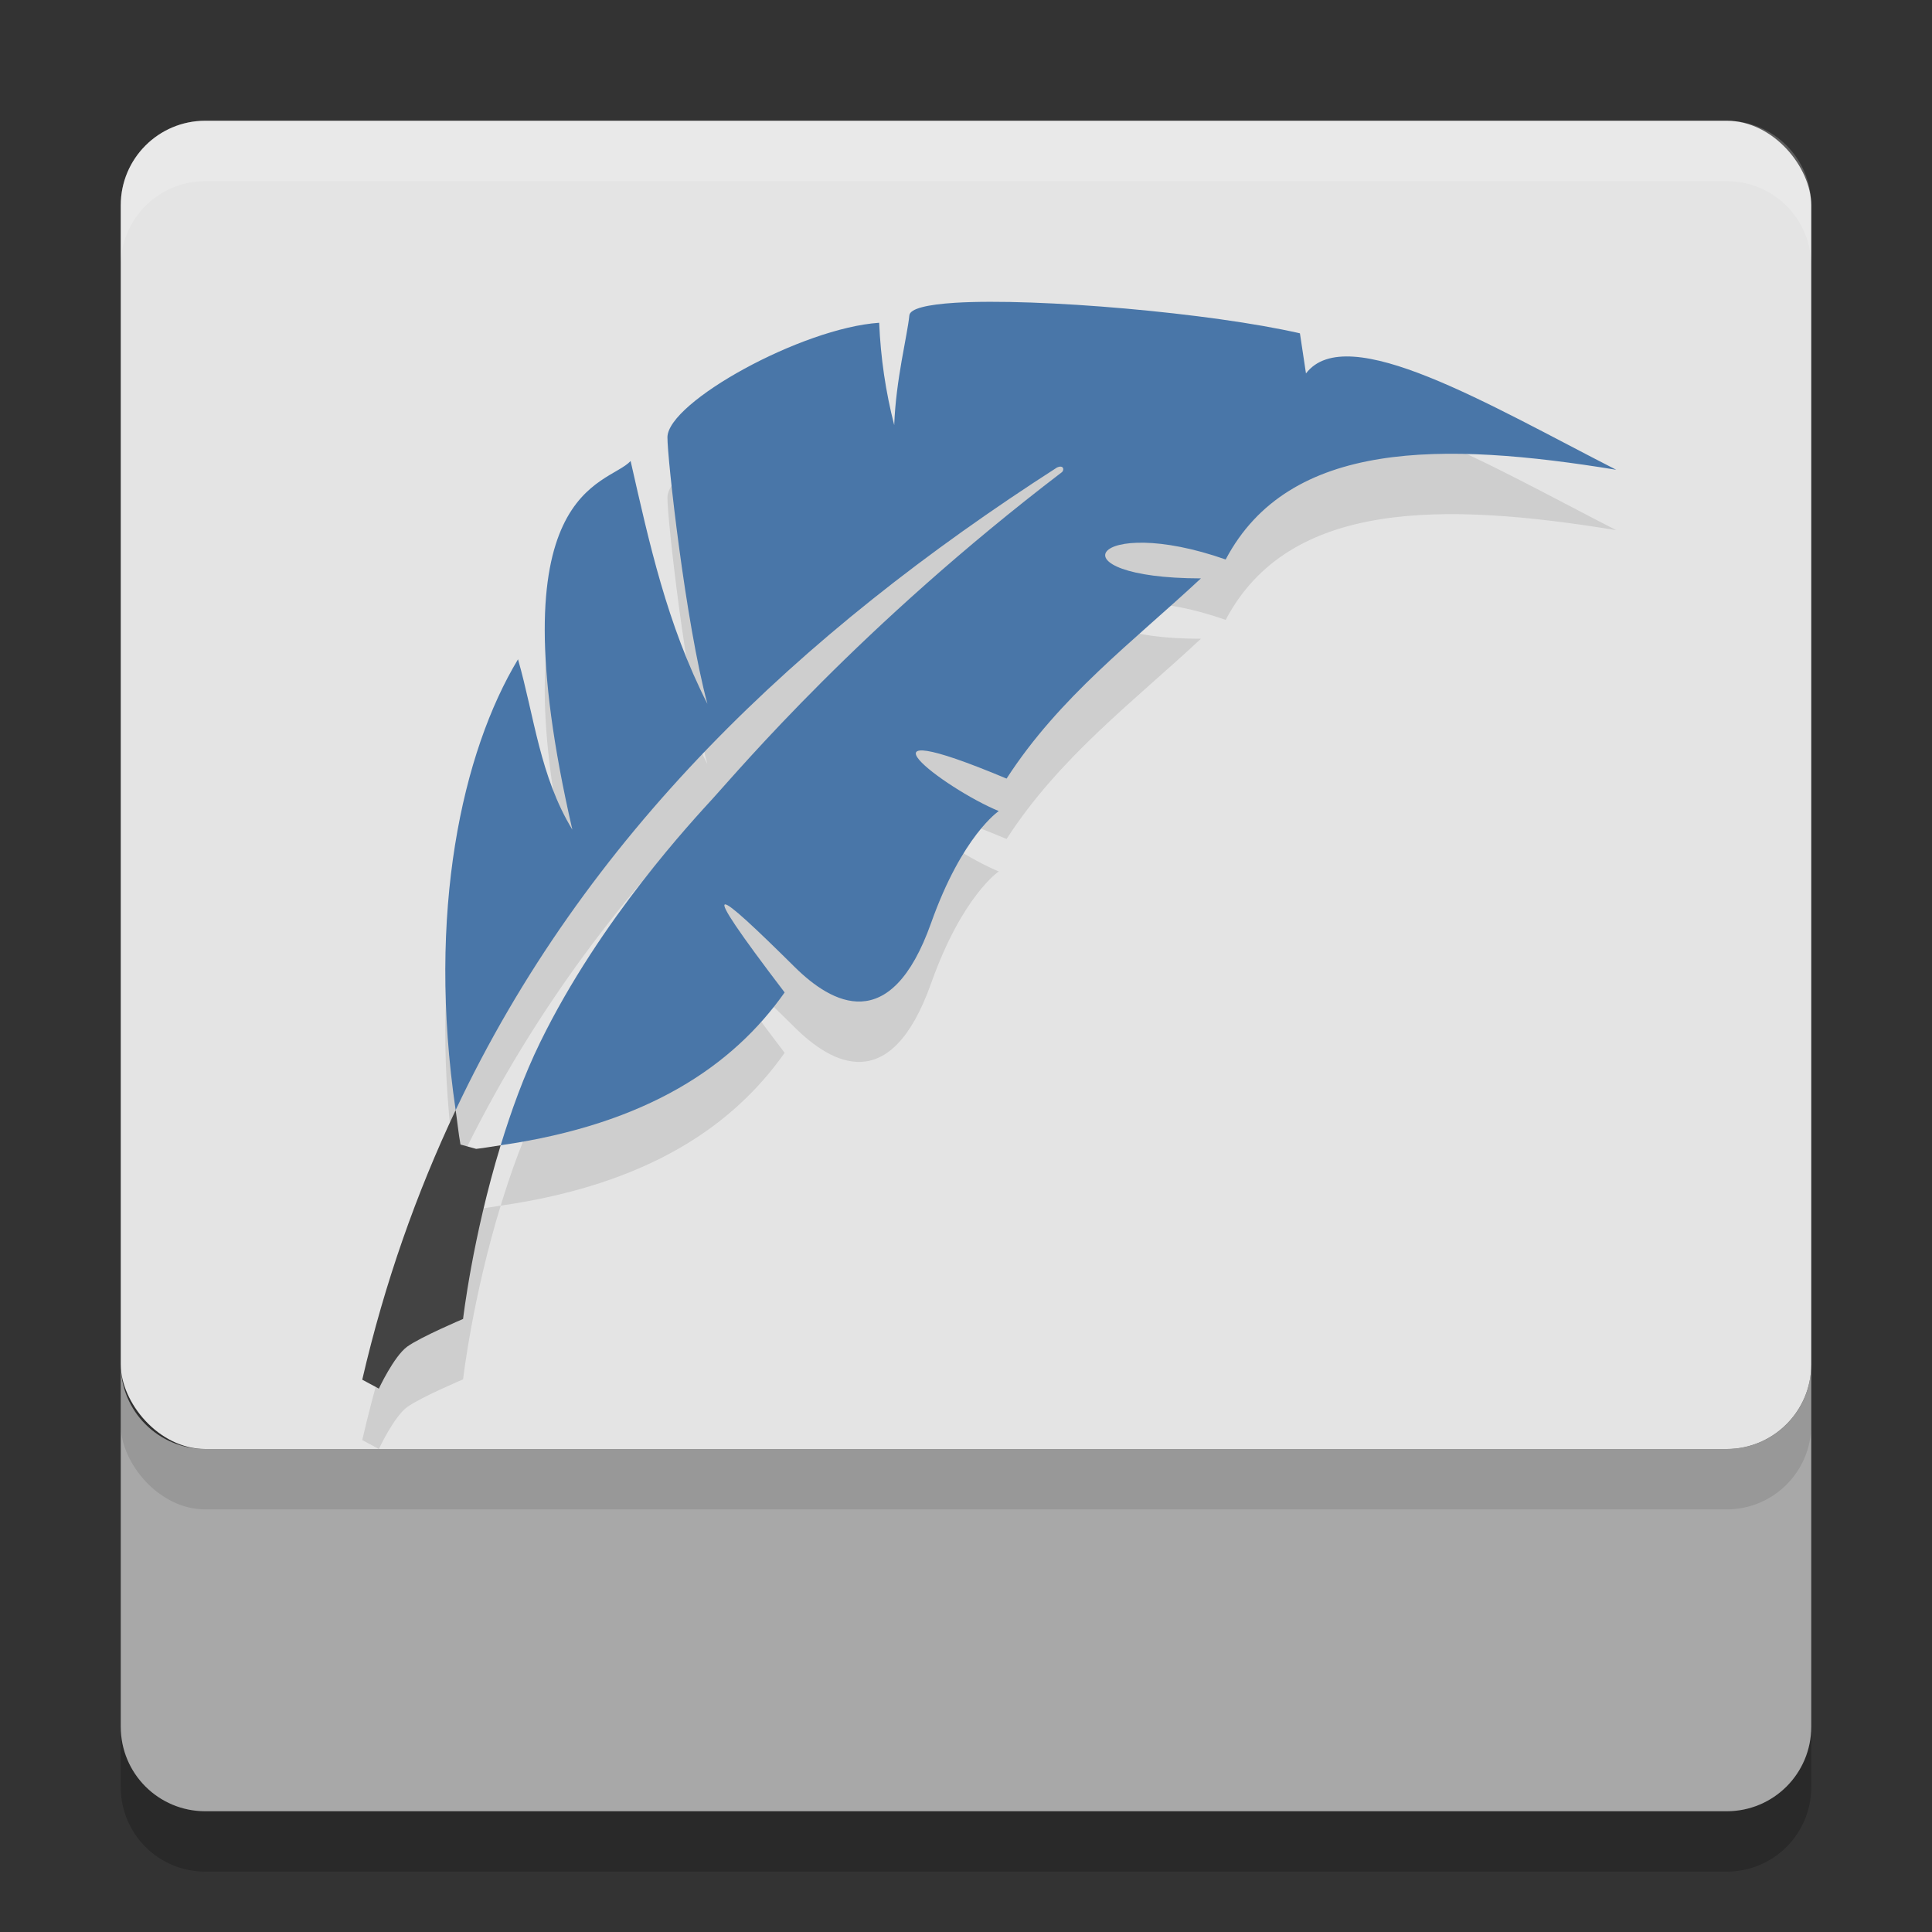
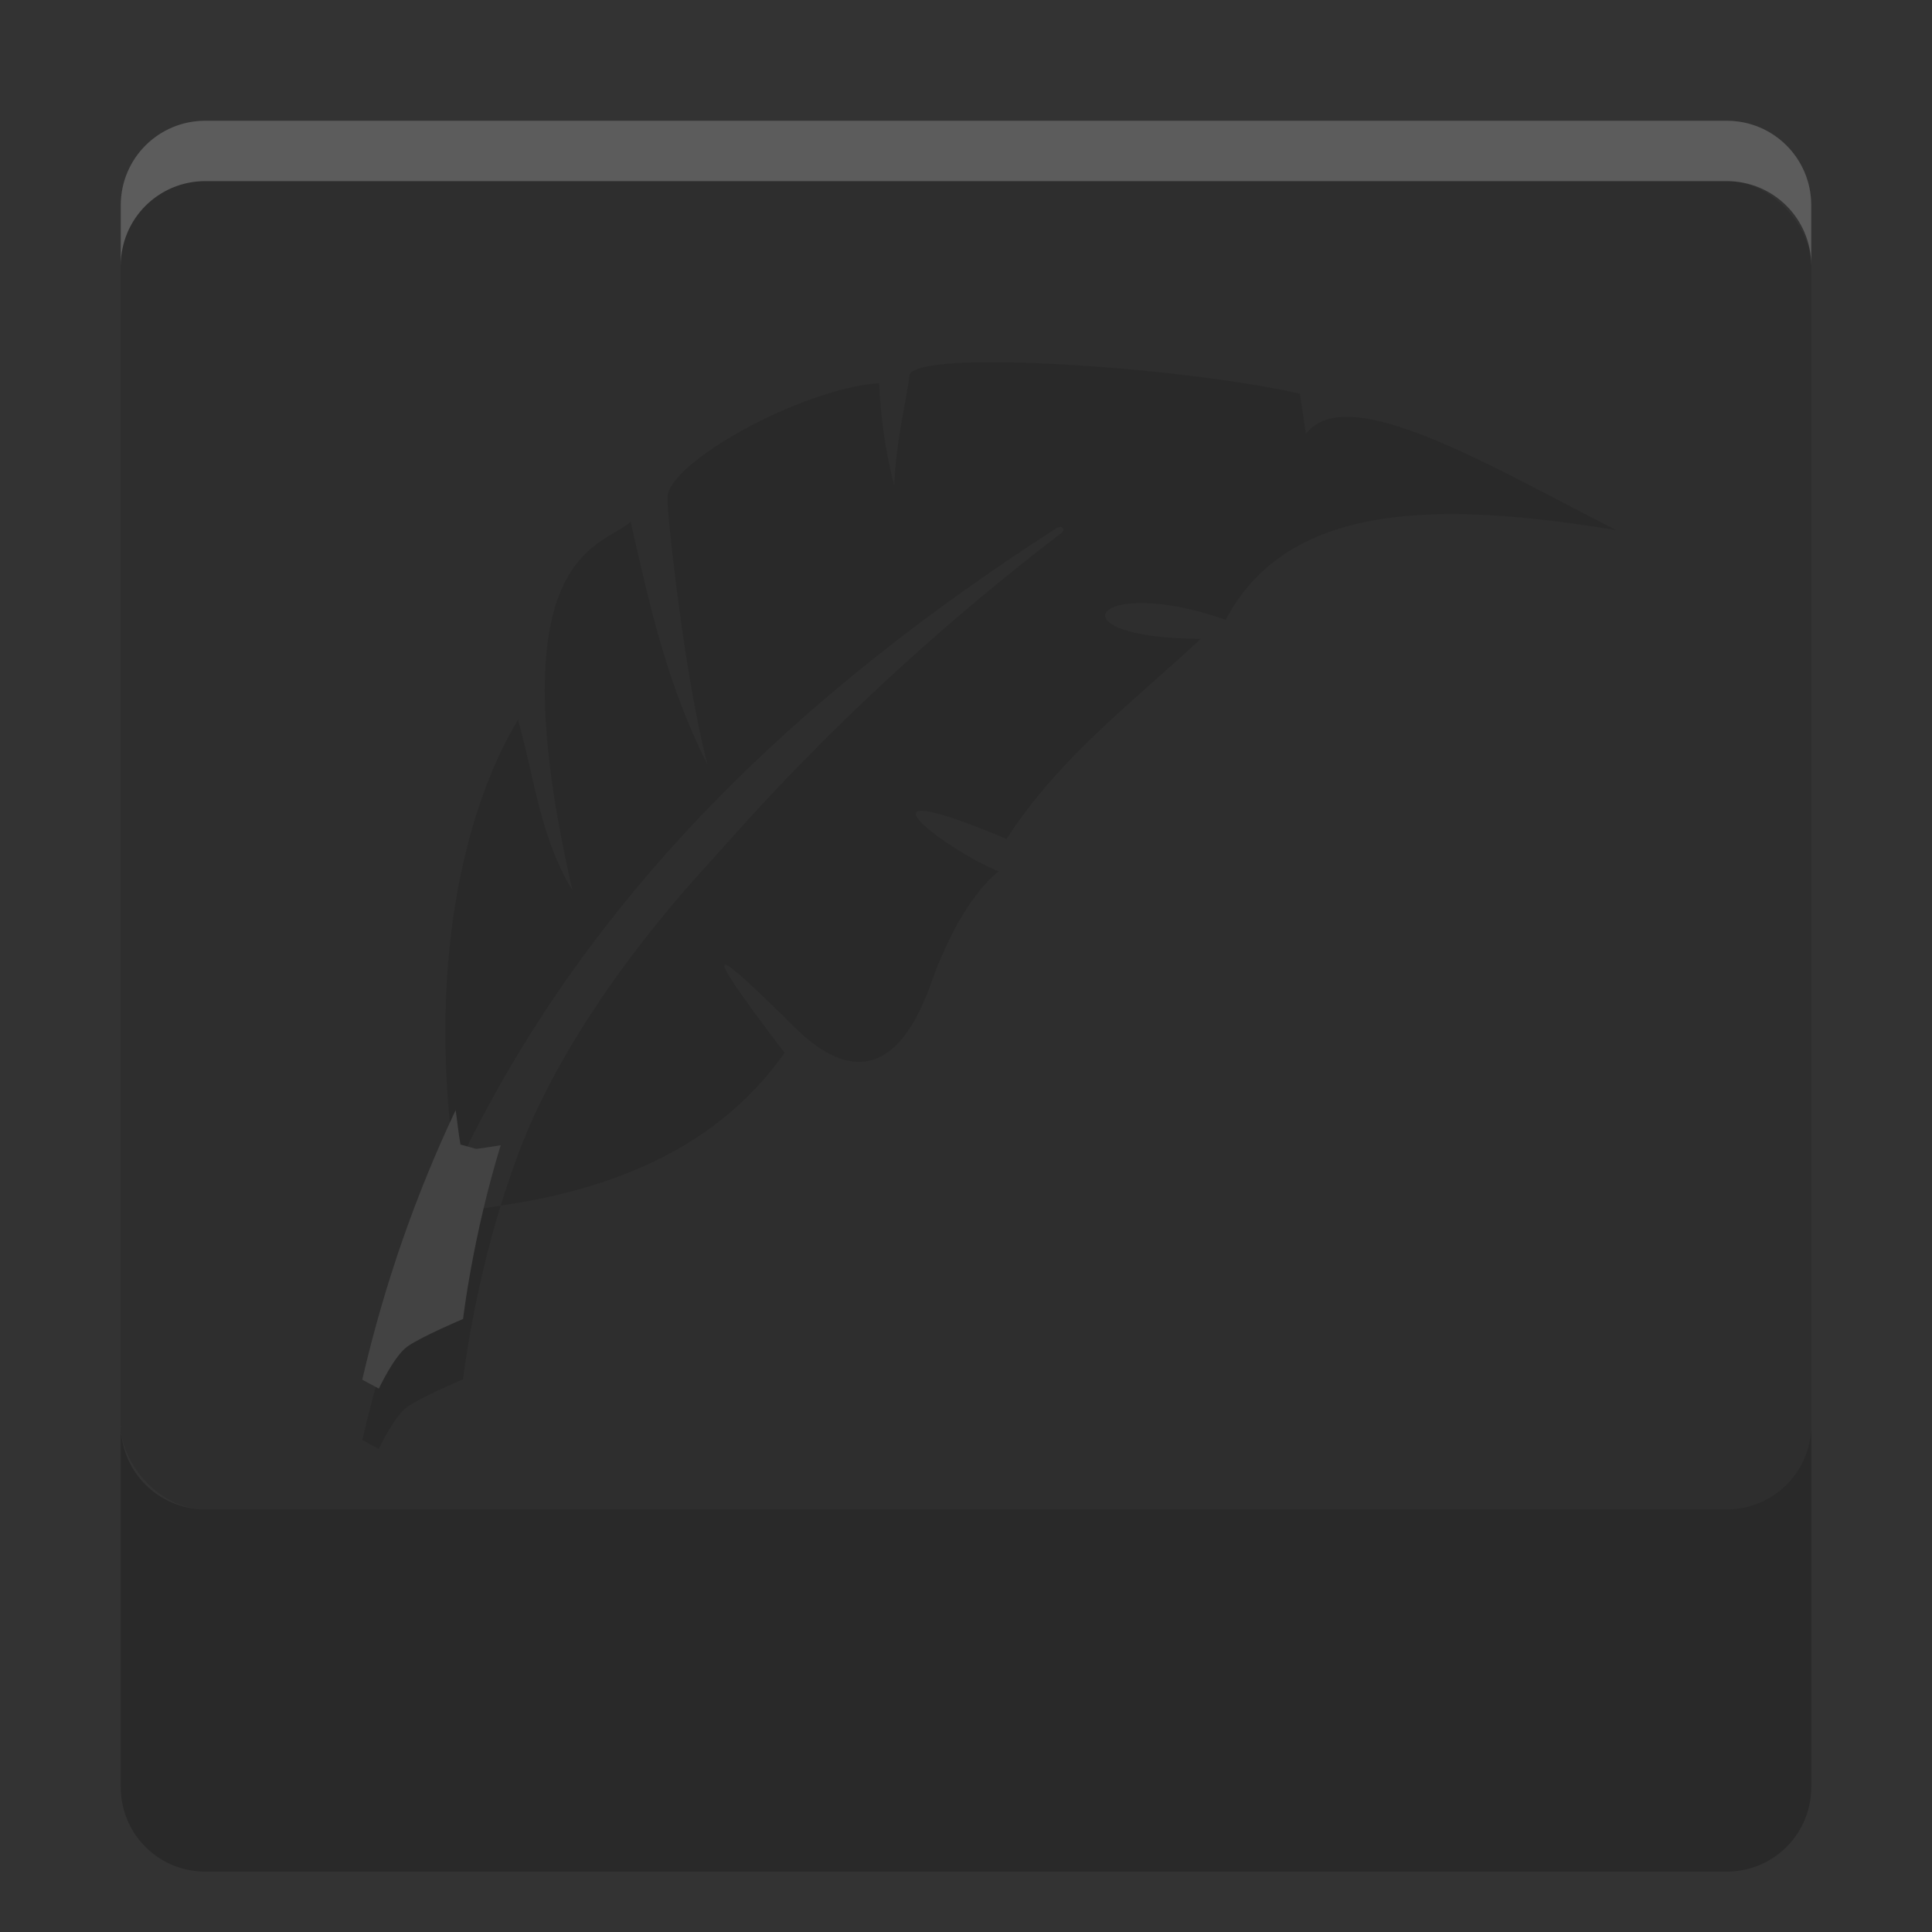
<svg xmlns="http://www.w3.org/2000/svg" width="32" height="32" version="1.1">
  <rect width="100%" height="100%" fill="#333333" stroke="none" />
  <path style="opacity:0.2" d="M 2,23.6 V 29.6 C 2,30.375 2.625,31 3.4,31 H 28.6 C 29.375,31 30,30.375 30,29.6 V 23.6 C 30,24.375 29.375,25 28.6,25 H 3.4 C 2.625,25 2,24.375 2,23.6 Z" />
-   <path style="fill:#a8a8a8" d="M 2,22.6 V 28.6 C 2,29.375 2.625,30 3.4,30 H 28.6 C 29.375,30 30,29.375 30,28.6 V 22.6 C 30,23.375 29.375,24 28.6,24 H 3.4 C 2.625,24 2,23.375 2,22.6 Z" />
  <rect style="opacity:0.1" width="28" height="22" x="2" y="3" rx="1.4" ry="1.4" />
-   <rect style="fill:#e4e4e4" width="28" height="22" x="2" y="2" rx="1.4" ry="1.4" />
  <path style="opacity:0.2;fill:#ffffff" d="M 3.4 2 C 2.625 2 2 2.625 2 3.4 L 2 4.4 C 2 3.625 2.625 3 3.4 3 L 28.6 3 C 29.375 3 30 3.625 30 4.4 L 30 3.4 C 30 2.625 29.375 2 28.6 2 L 3.4 2 z" />
  <path style="opacity:0.1" d="M 15.818,6.015 C 15.362,6.044 15.074,6.11 15.062,6.223 15.027,6.569 14.839,7.283 14.811,8.041 14.67,7.493 14.586,6.928 14.562,6.346 13.271,6.434 11.064,7.661 11.055,8.24 11.051,8.575 11.354,11.313 11.717,12.658 11.043,11.335 10.752,9.985 10.445,8.636 10.056,9.055 8.168,9.036 9.48,14.742 8.941,13.856 8.851,12.868 8.58,11.92 7.656,13.453 7.066,16.104 7.547,19.387 9.691,14.839 13.233,11.491 17.506,8.744 17.614,8.695 17.631,8.777 17.592,8.818 14.254,11.365 12.249,13.739 11.816,14.215 11.485,14.579 9.947,16.218 8.947,18.264 8.676,18.818 8.467,19.402 8.293,19.969 10.729,19.617 12.141,18.651 12.996,17.438 11.448,15.406 11.856,15.723 13.16,17.014 13.773,17.622 14.751,18.178 15.422,16.287 15.938,14.835 16.543,14.434 16.543,14.434 15.623,14.054 13.911,12.738 16.672,13.896 17.548,12.541 18.77,11.625 19.891,10.58 17.385,10.576 18.097,9.494 20.301,10.267 21.35,8.279 23.898,8.311 26.77,8.781 24.661,7.704 22.311,6.296 21.631,7.185 L 21.531,6.521 C 20.069,6.185 17.188,5.931 15.818,6.015 Z M 7.547,19.387 C 6.899,20.761 6.373,22.24 6,23.852 L 6.275,24 C 6.275,24 6.524,23.466 6.744,23.305 6.965,23.145 7.67,22.846 7.67,22.846 7.67,22.846 7.826,21.492 8.293,19.969 8.156,19.988 8.03,20.014 7.887,20.029 L 7.627,19.957 C 7.592,19.762 7.575,19.577 7.547,19.387 Z" />
  <path style="fill:#434343" d="M 7.547,18.387 C 6.899,19.761 6.373,21.24 6,22.852 L 6.275,23 C 6.275,23 6.524,22.466 6.744,22.305 6.965,22.145 7.67,21.846 7.67,21.846 7.67,21.846 7.826,20.492 8.293,18.969 8.156,18.988 8.03,19.014 7.887,19.029 L 7.627,18.957 C 7.592,18.762 7.575,18.577 7.547,18.387 Z" />
-   <path style="fill:#4976a8" d="M 15.818,5.015 C 15.362,5.044 15.074,5.11 15.062,5.223 15.027,5.569 14.839,6.283 14.811,7.041 14.67,6.493 14.586,5.928 14.562,5.346 13.271,5.434 11.064,6.661 11.055,7.24 11.051,7.575 11.354,10.313 11.717,11.658 11.043,10.335 10.752,8.985 10.445,7.636 10.056,8.055 8.168,8.036 9.48,13.742 8.941,12.856 8.851,11.868 8.58,10.92 7.656,12.453 7.066,15.104 7.547,18.387 9.691,13.839 13.233,10.491 17.506,7.744 17.614,7.695 17.631,7.777 17.592,7.818 14.254,10.365 12.249,12.739 11.816,13.215 11.485,13.579 9.947,15.218 8.947,17.264 8.676,17.818 8.467,18.402 8.293,18.969 10.729,18.617 12.141,17.651 12.996,16.438 11.448,14.406 11.856,14.723 13.16,16.014 13.773,16.622 14.751,17.178 15.422,15.287 15.938,13.835 16.543,13.434 16.543,13.434 15.623,13.054 13.911,11.738 16.672,12.896 17.548,11.541 18.77,10.625 19.891,9.58 17.385,9.576 18.097,8.494 20.301,9.267 21.35,7.279 23.898,7.311 26.77,7.781 24.661,6.704 22.311,5.296 21.631,6.185 L 21.531,5.521 C 20.069,5.185 17.188,4.931 15.818,5.015 Z" />
</svg>